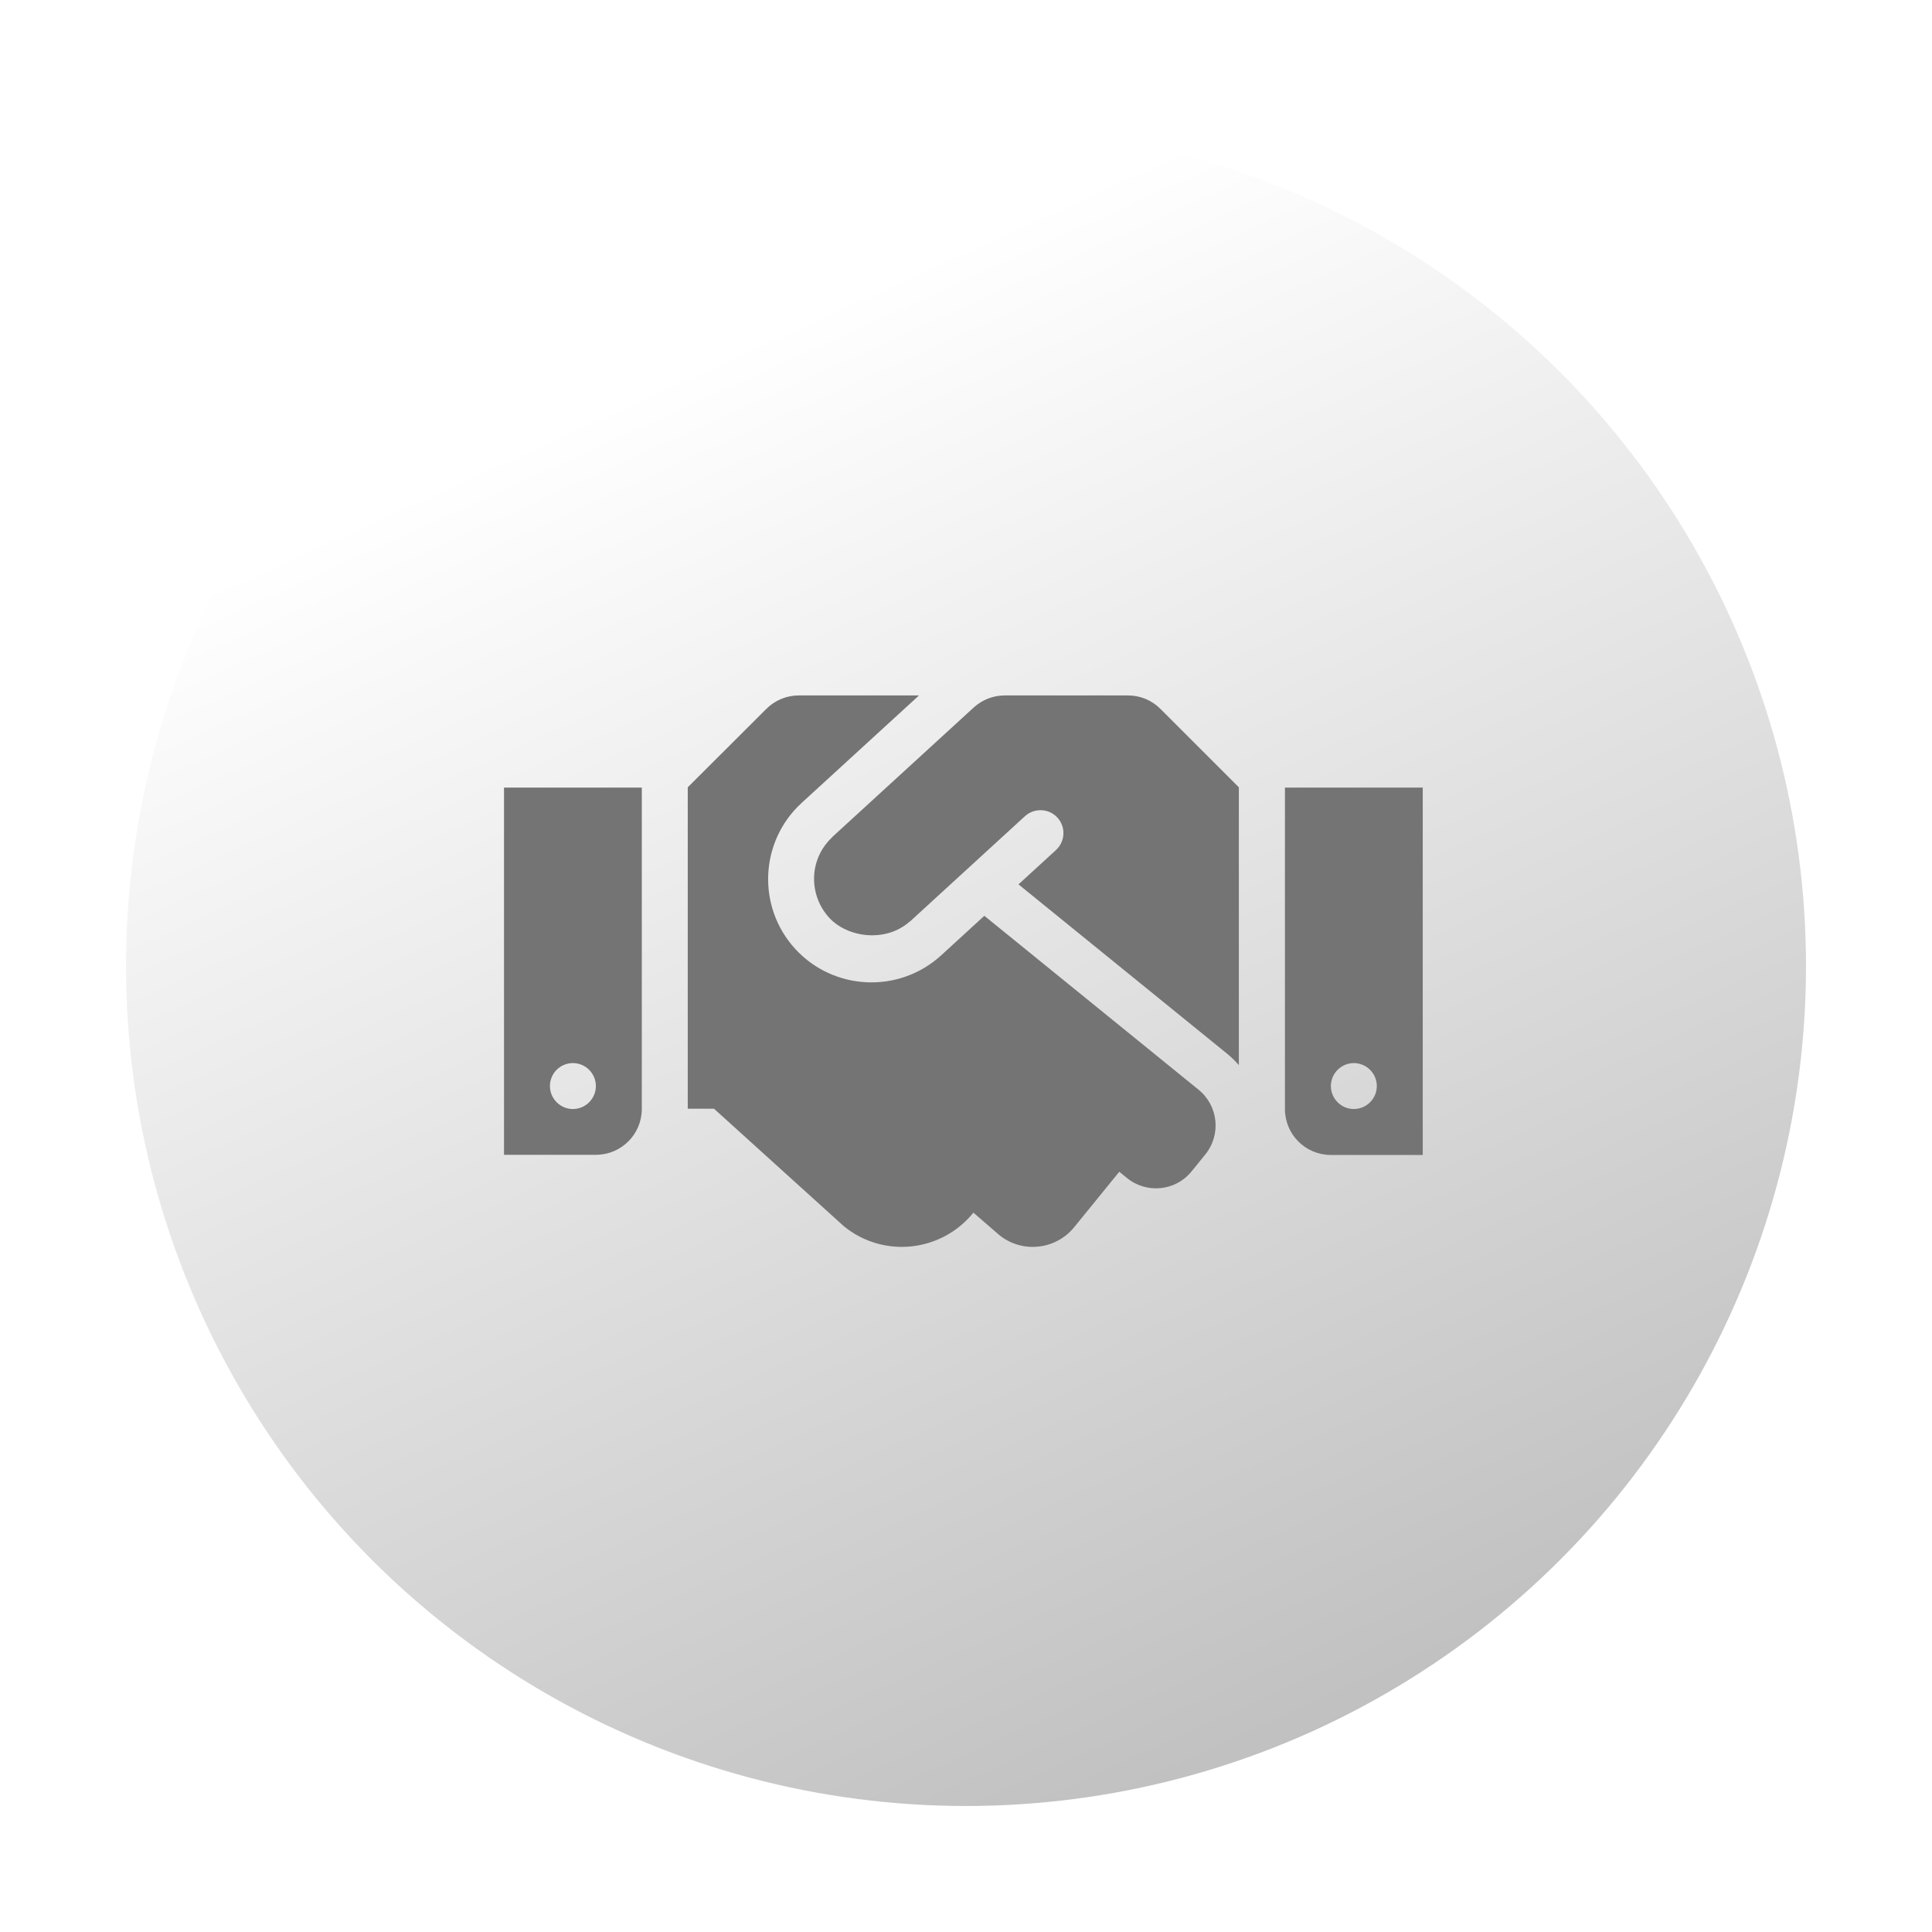
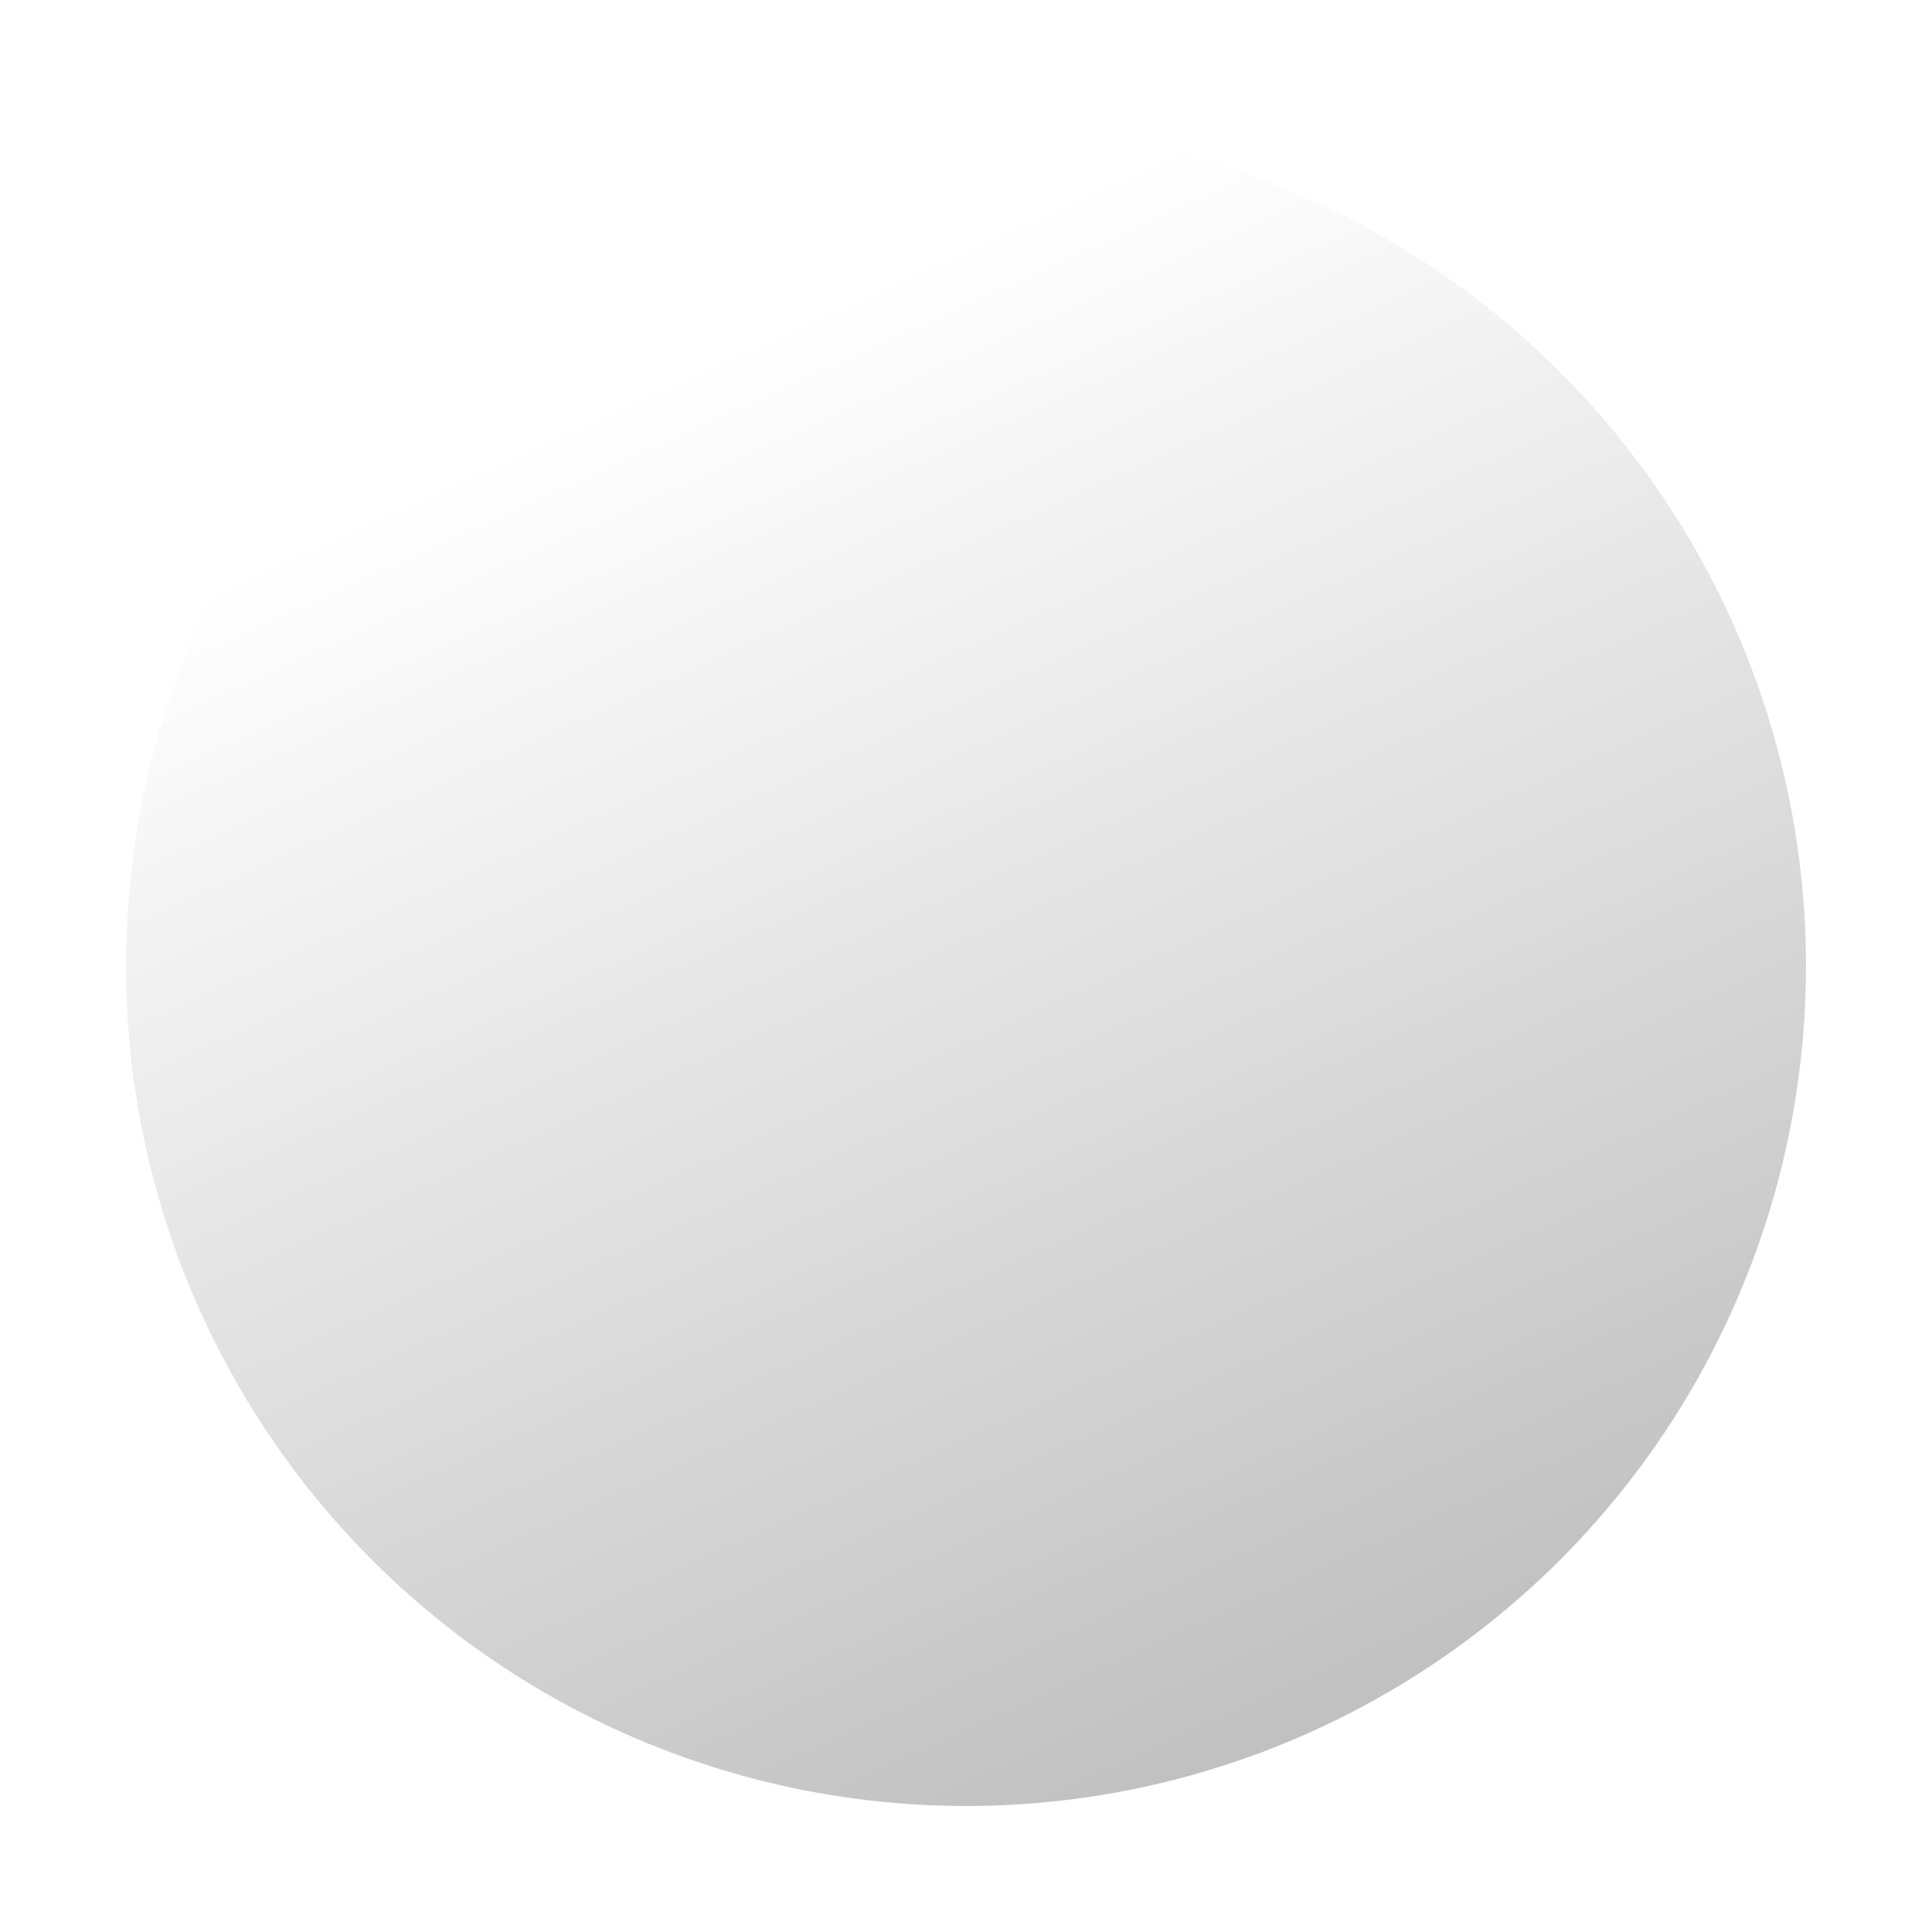
<svg xmlns="http://www.w3.org/2000/svg" width="184" height="184" viewBox="0 0 184 184" fill="none">
  <g filter="url(#filter0_d_2000_5403)">
    <circle cx="92" cy="89" r="80" fill="url(#paint0_linear_2000_5403)" />
    <g clip-path="url(#clip0_2000_5403)">
-       <path d="M107.432 63.232H95.688C94.594 63.232 93.541 63.643 92.734 64.381L79.295 76.686C79.281 76.699 79.268 76.727 79.254 76.74C76.984 78.873 77.025 82.277 78.967 84.397C80.703 86.297 84.353 86.803 86.637 84.766C86.65 84.752 86.678 84.752 86.691 84.738L97.615 74.731C98.504 73.924 99.898 73.978 100.705 74.867C101.525 75.756 101.457 77.137 100.568 77.957L97 81.225L116.906 97.385C117.303 97.713 117.658 98.068 117.986 98.438V71.982L110.521 64.518C109.715 63.697 108.594 63.232 107.432 63.232ZM122.375 72.01V102.621C122.375 105.041 124.33 106.996 126.75 106.996H135.5V72.01H122.375ZM128.938 102.621C127.734 102.621 126.75 101.637 126.75 100.434C126.75 99.231 127.734 98.246 128.938 98.246C130.141 98.246 131.125 99.231 131.125 100.434C131.125 101.637 130.141 102.621 128.938 102.621ZM48 106.982H56.75C59.17 106.982 61.125 105.027 61.125 102.607V72.01H48V106.982ZM54.562 98.246C55.766 98.246 56.75 99.231 56.75 100.434C56.75 101.637 55.766 102.621 54.562 102.621C53.359 102.621 52.375 101.637 52.375 100.434C52.375 99.217 53.359 98.246 54.562 98.246ZM114.158 100.789L93.746 84.219L89.644 87.978C85.584 91.684 79.363 91.328 75.74 87.377C72.062 83.357 72.35 77.137 76.342 73.473L87.525 63.232H76.068C74.906 63.232 73.799 63.697 72.978 64.518L65.5 71.982V102.594H68.002L80.375 113.791C84.121 116.84 89.631 116.266 92.68 112.52L92.707 112.492L95.154 114.611C97.328 116.389 100.541 116.047 102.305 113.873L106.598 108.596L107.336 109.197C109.209 110.715 111.971 110.441 113.488 108.555L114.787 106.955C116.318 105.068 116.031 102.32 114.158 100.789Z" fill="#747474" />
-     </g>
+       </g>
  </g>
  <defs>
    <filter id="filter0_d_2000_5403" x="0" y="0" width="184" height="184" filterUnits="userSpaceOnUse" color-interpolation-filters="sRGB">
      <feFlood flood-opacity="0" result="BackgroundImageFix" />
      <feColorMatrix in="SourceAlpha" type="matrix" values="0 0 0 0 0 0 0 0 0 0 0 0 0 0 0 0 0 0 127 0" result="hardAlpha" />
      <feOffset dy="3" />
      <feGaussianBlur stdDeviation="6" />
      <feComposite in2="hardAlpha" operator="out" />
      <feColorMatrix type="matrix" values="0 0 0 0 0 0 0 0 0 0 0 0 0 0 0 0 0 0 0.2 0" />
      <feBlend mode="normal" in2="BackgroundImageFix" result="effect1_dropShadow_2000_5403" />
      <feBlend mode="normal" in="SourceGraphic" in2="effect1_dropShadow_2000_5403" result="shape" />
    </filter>
    <linearGradient id="paint0_linear_2000_5403" x1="48.114" y1="39.866" x2="118.1" y2="193.546" gradientUnits="userSpaceOnUse">
      <stop stop-color="white" />
      <stop offset="1" stop-color="#B5B5B5" />
    </linearGradient>
    <clipPath id="clip0_2000_5403">
      <rect width="87.5" height="70" fill="white" transform="translate(48 54.482)" />
    </clipPath>
  </defs>
</svg>